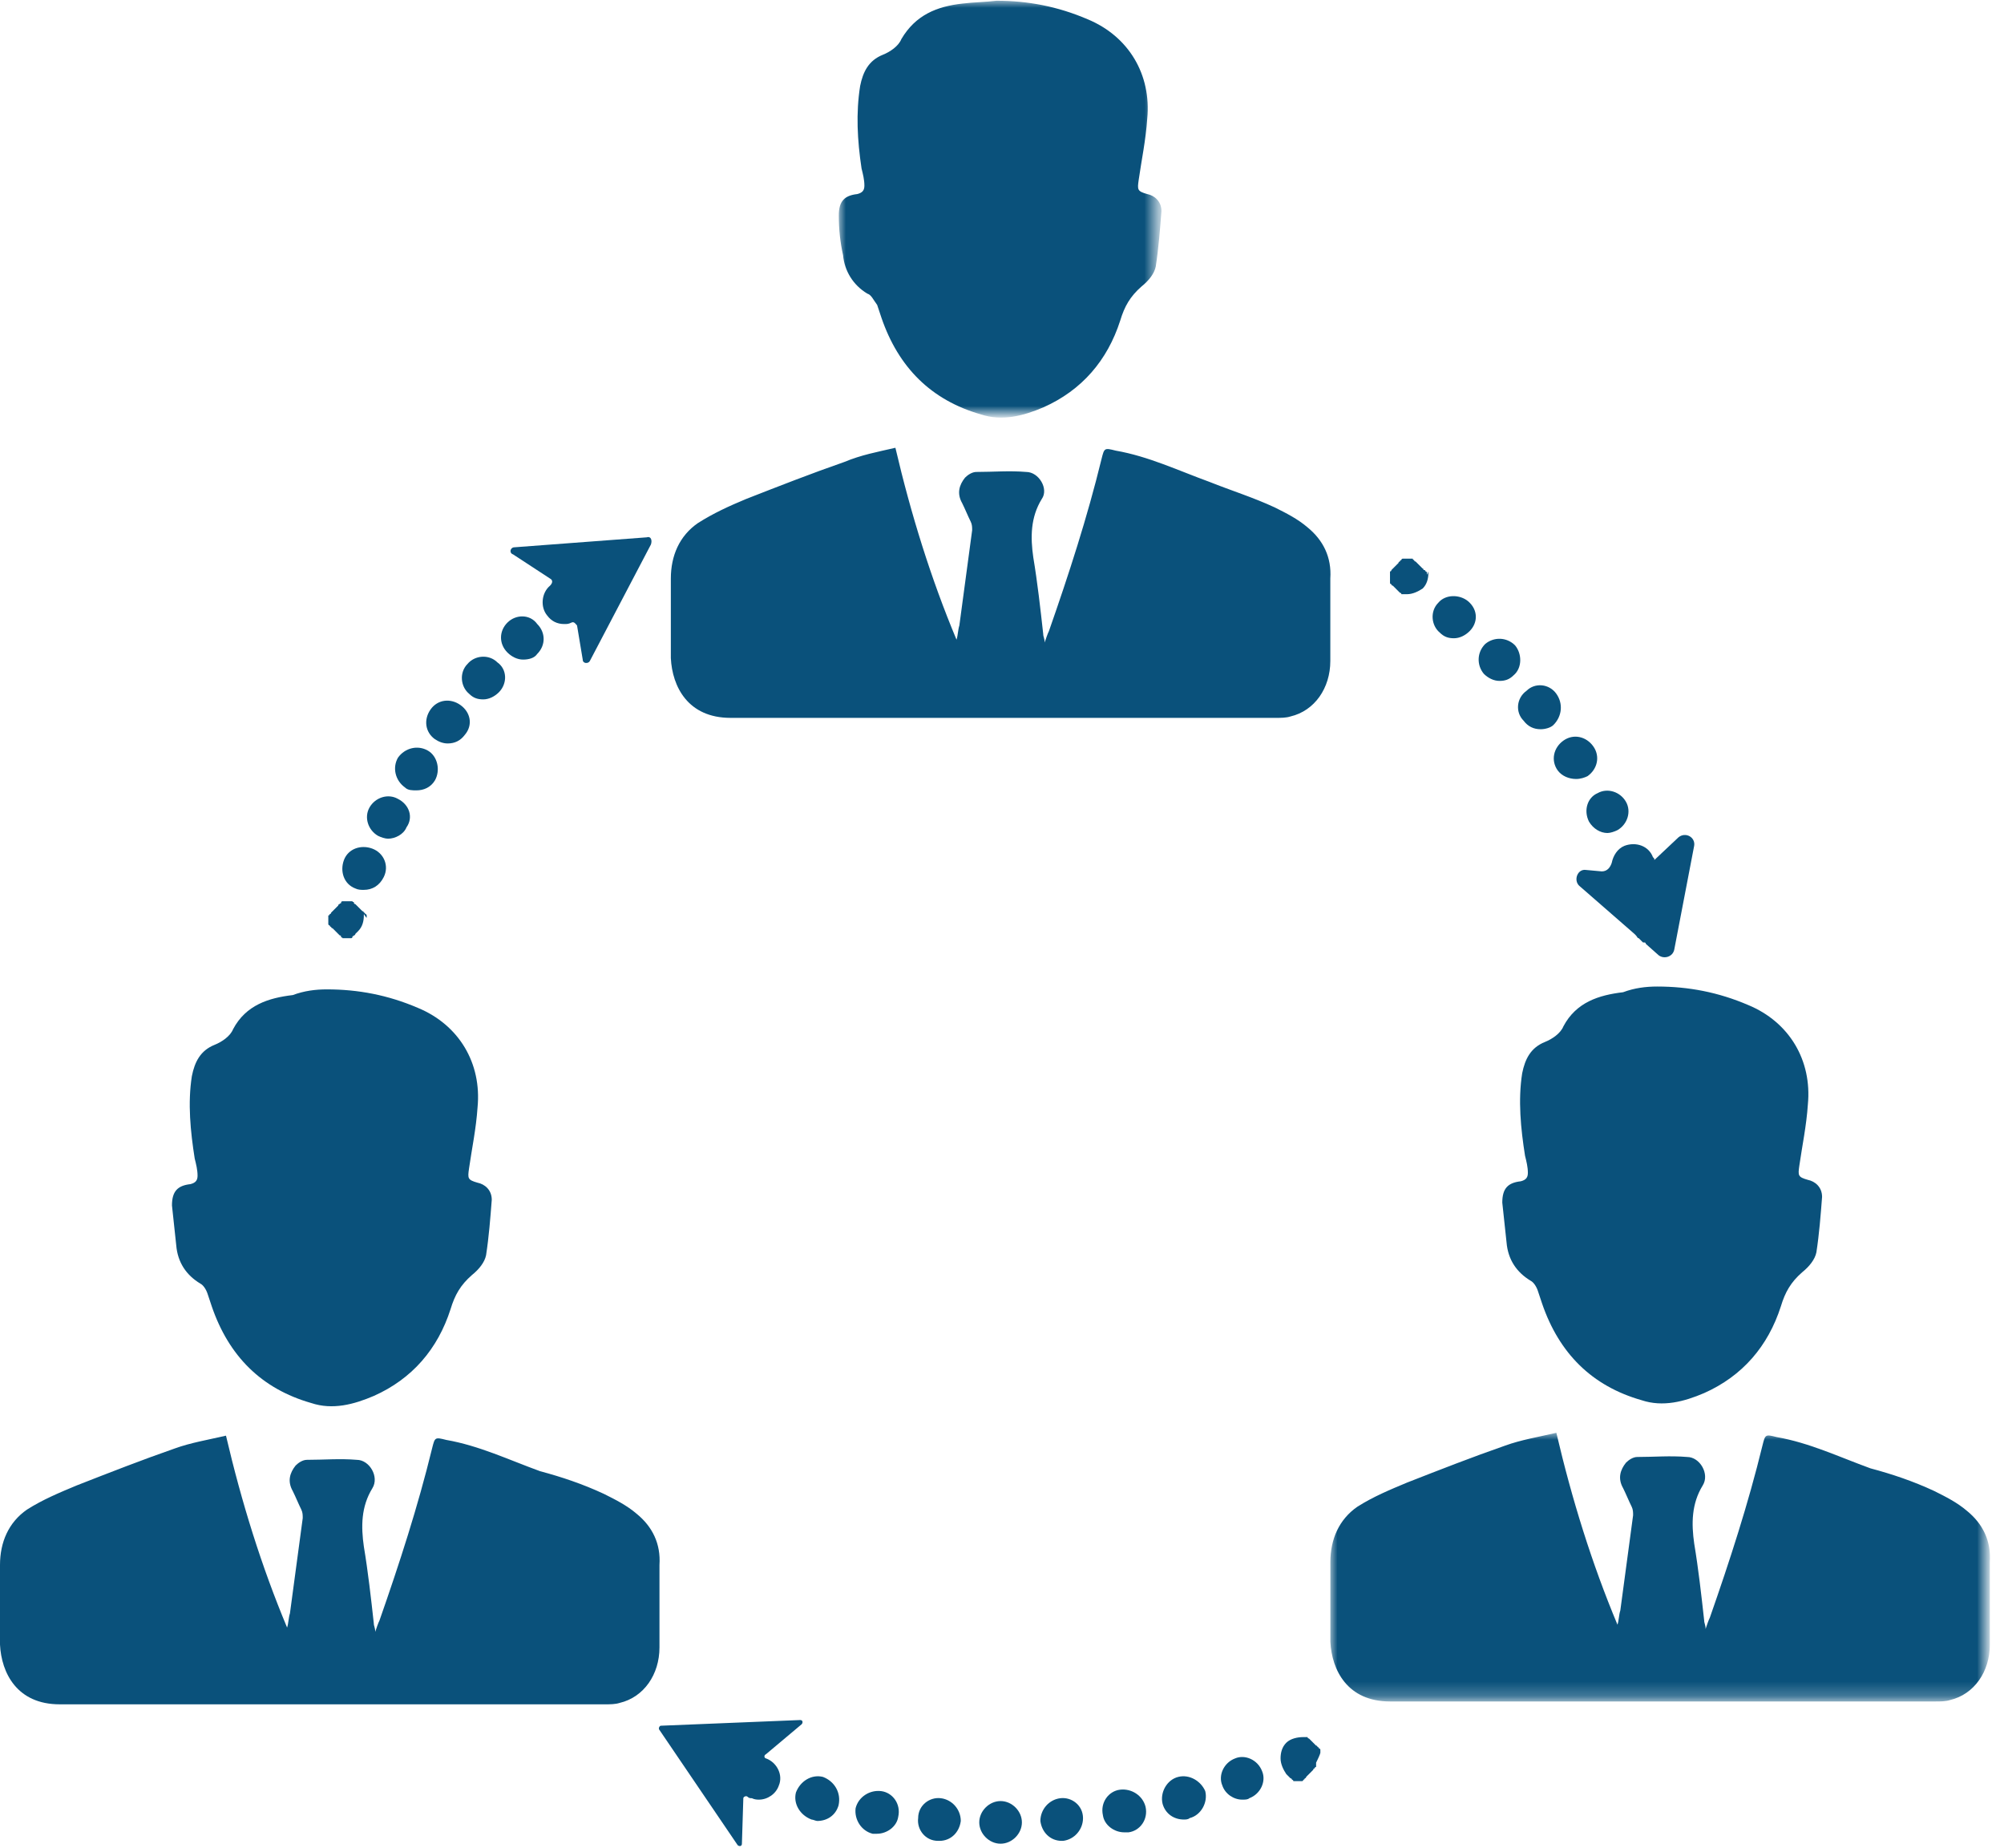
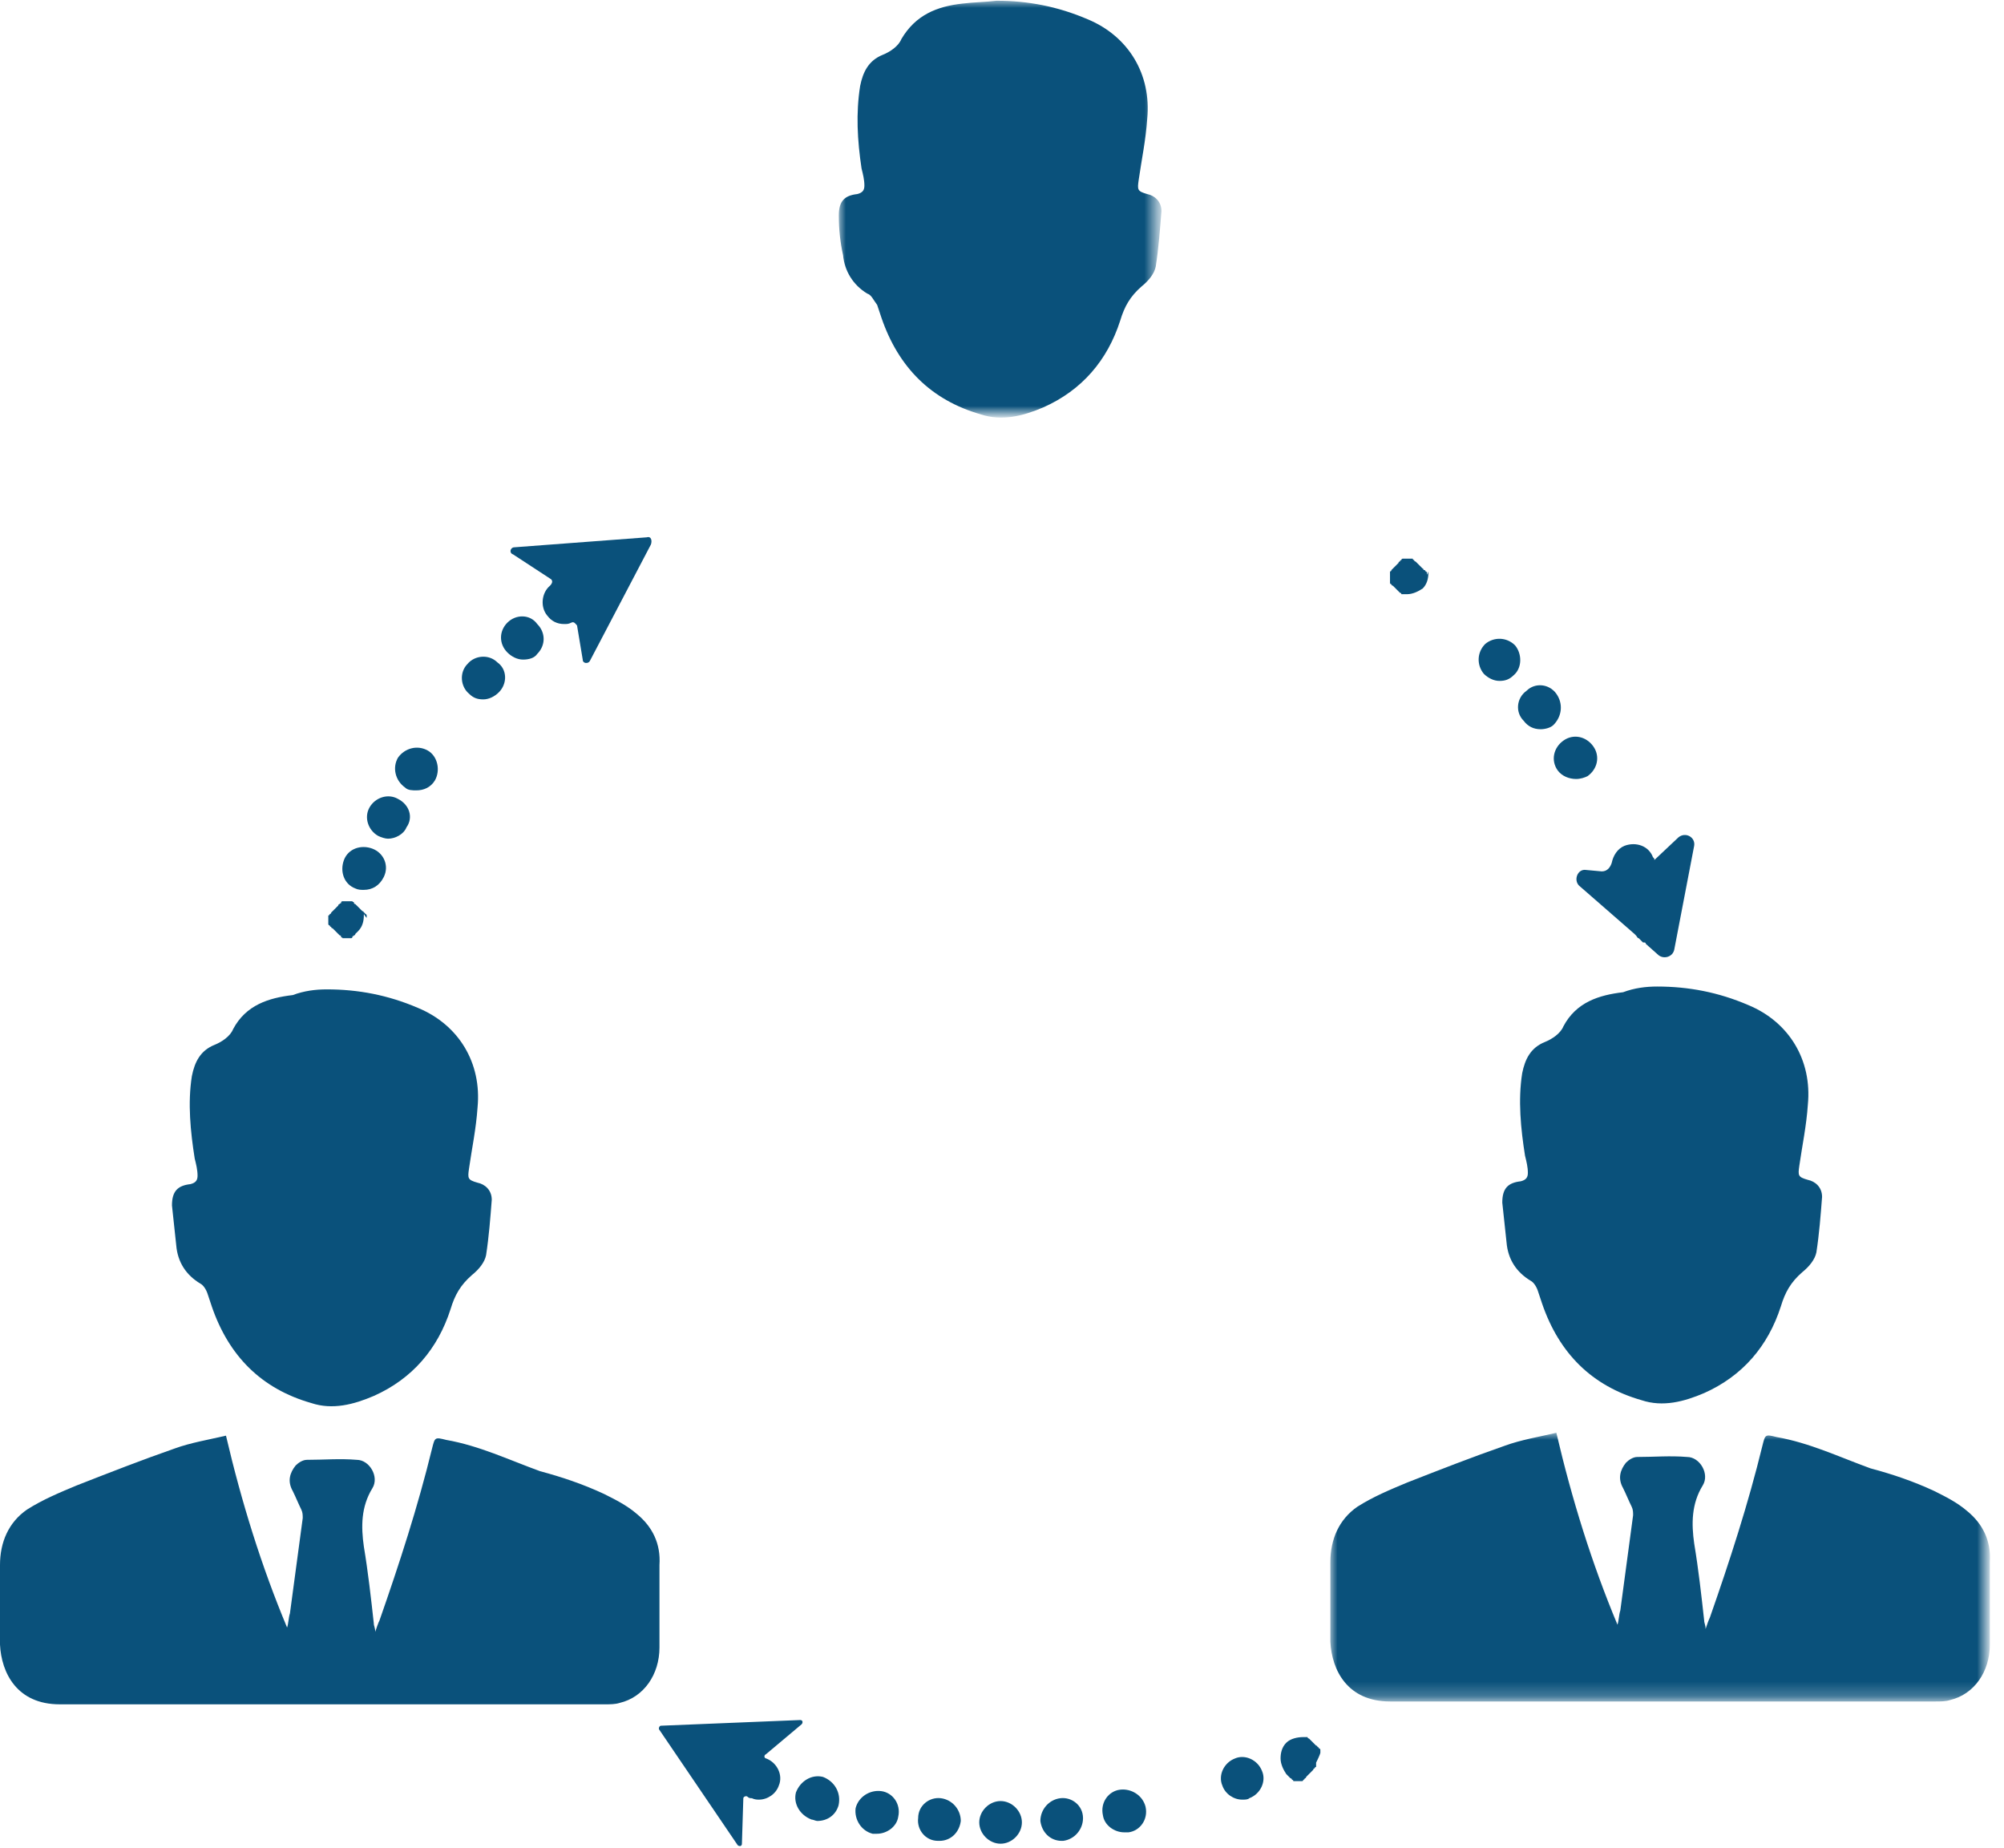
<svg xmlns="http://www.w3.org/2000/svg" version="1.1" id="Layer_1" x="0px" y="0px" viewBox="0 0 141 130" style="enable-background:new 0 0 141 130;" xml:space="preserve">
  <style type="text/css">
	.st0{fill:#0A517B;}
	.st1{filter:url(#Adobe_OpacityMaskFilter);}
	.st2{fill:#FFFFFF;}
	.st3{mask:url(#mask-2);fill:#0A517B;}
	.st4{filter:url(#Adobe_OpacityMaskFilter_1_);}
	.st5{mask:url(#mask-4);fill:#0A517B;}
</style>
  <title>Page 1</title>
  <desc>Created with Sketch.</desc>
  <g id="Adboard">
    <g id="_x33_0.Tuyển-dụng" transform="translate(-1010, -1546)">
      <g id="Giá-trị-văn-hoá" transform="translate(1010, 1546)">
        <g id="Page-1">
-           <path id="Fill-1" class="st0" d="M63,31.5c1.1,4.7,2.5,9.2,4.3,13.5c0.1-0.3,0.1-0.7,0.2-1c0.3-2.2,0.6-4.5,0.9-6.7      c0-0.2,0-0.4-0.1-0.6c-0.2-0.4-0.4-0.9-0.6-1.3c-0.4-0.7-0.2-1.3,0.2-1.8c0.2-0.2,0.5-0.4,0.8-0.4c1.2,0,2.3-0.1,3.5,0      c0.9,0,1.6,1.2,1.1,1.9c-0.8,1.3-0.8,2.7-0.6,4.1c0.3,1.8,0.5,3.6,0.7,5.4c0,0.2,0.1,0.3,0.1,0.6c0.1-0.3,0.2-0.6,0.3-0.8      c1.4-4,2.7-8,3.7-12.1c0.2-0.8,0.2-0.8,1-0.6c2.3,0.4,4.4,1.4,6.6,2.2c1.5,0.6,3.1,1.1,4.6,1.8c0.8,0.4,1.6,0.8,2.3,1.4      c1.1,0.9,1.7,2.1,1.6,3.6c0,1.9,0,3.9,0,5.8c0,1.9-1.1,3.5-2.8,3.9c-0.3,0.1-0.7,0.1-1,0.1c-12.8,0-25.6,0-38.4,0      c-3,0-4.1-2.2-4.2-4.2c0-1.9,0-3.7,0-5.6c0-1.6,0.6-3,1.9-3.9c1.1-0.7,2.2-1.2,3.4-1.7c2.3-0.9,4.6-1.8,6.9-2.6      C60.6,32,61.7,31.8,63,31.5" />
          <g id="Group-5" transform="translate(59.018, 0.052)">
            <g id="Clip-4">
					</g>
            <defs>
              <filter id="Adobe_OpacityMaskFilter" filterUnits="userSpaceOnUse" x="0" y="0" width="22.6" height="29.2">
                <feColorMatrix type="matrix" values="1 0 0 0 0  0 1 0 0 0  0 0 1 0 0  0 0 0 1 0" />
              </filter>
            </defs>
            <mask maskUnits="userSpaceOnUse" x="0" y="0" width="22.6" height="29.2" id="mask-2">
              <g class="st1">
                <polygon id="path-1" class="st2" points="0,0 22.6,0 22.6,29.2 0,29.2        " />
              </g>
            </mask>
            <path id="Fill-3" class="st3" d="M11.1,0c2.2,0,4.3,0.4,6.4,1.3c2.9,1.2,4.5,3.9,4.2,7c-0.1,1.5-0.4,2.9-0.6,4.3       c-0.1,0.7-0.1,0.8,0.6,1c0.5,0.1,1,0.5,1,1.2c-0.1,1.3-0.2,2.6-0.4,3.9c-0.1,0.5-0.5,1-1,1.4c-0.8,0.7-1.2,1.4-1.5,2.4       c-0.9,2.8-2.7,4.9-5.4,6.1c-1.4,0.6-2.9,1-4.4,0.5c-3.5-1-5.8-3.3-7-6.8c-0.1-0.3-0.2-0.6-0.3-0.9C2.4,21,2.3,20.7,2,20.6       C1,20,0.4,19,0.3,17.9C0.1,17,0,16.1,0,15.1c0-1,0.4-1.4,1.3-1.5c0.4-0.1,0.5-0.3,0.5-0.6c0-0.4-0.1-0.8-0.2-1.2       C1.3,9.8,1.2,7.9,1.5,6c0.2-1,0.6-1.8,1.6-2.2c0.5-0.2,1.1-0.6,1.3-1.1C5.4,1,6.9,0.4,8.7,0.2C9.5,0.1,10.3,0.1,11.1,0" />
          </g>
          <g id="Group-8" transform="translate(93.604, 100.694)">
            <g id="Clip-7">
					</g>
            <defs>
              <filter id="Adobe_OpacityMaskFilter_1_" filterUnits="userSpaceOnUse" x="0" y="0.1" width="46.4" height="18.9">
                <feColorMatrix type="matrix" values="1 0 0 0 0  0 1 0 0 0  0 0 1 0 0  0 0 0 1 0" />
              </filter>
            </defs>
            <mask maskUnits="userSpaceOnUse" x="0" y="0.1" width="46.4" height="18.9" id="mask-4">
              <g class="st4">
                <polygon id="path-3" class="st2" points="46.5,0.1 46.5,19 0,19 0,0.1        " />
              </g>
            </mask>
            <path id="Fill-6" class="st5" d="M15.9,0.1c1.1,4.7,2.5,9.2,4.3,13.5c0.1-0.3,0.1-0.7,0.2-1c0.3-2.2,0.6-4.5,0.9-6.7       c0-0.2,0-0.4-0.1-0.6c-0.2-0.4-0.4-0.9-0.6-1.3c-0.4-0.7-0.2-1.3,0.2-1.8c0.2-0.2,0.5-0.4,0.8-0.4c1.2,0,2.3-0.1,3.5,0       c0.9,0,1.6,1.2,1.1,2c-0.8,1.3-0.8,2.7-0.6,4.1c0.3,1.8,0.5,3.6,0.7,5.4c0,0.2,0.1,0.3,0.1,0.6c0.1-0.3,0.2-0.6,0.3-0.8       c1.4-4,2.7-8,3.7-12.1c0.2-0.8,0.2-0.8,1-0.6c2.3,0.4,4.4,1.4,6.6,2.2C39.5,3,41,3.5,42.5,4.2c0.8,0.4,1.6,0.8,2.3,1.4       c1.1,0.9,1.7,2.1,1.6,3.6c0,1.9,0,3.9,0,5.8c0,1.9-1.1,3.5-2.8,3.9c-0.3,0.1-0.7,0.1-1,0.1c-12.8,0-25.6,0-38.4,0       c-3,0-4.1-2.2-4.2-4.2c0-1.9,0-3.7,0-5.6c0-1.6,0.6-3,1.9-3.9C3,4.6,4.2,4.1,5.4,3.6C7.7,2.7,10,1.8,12.3,1       C13.4,0.6,14.6,0.4,15.9,0.1" />
          </g>
          <path id="Fill-9" class="st0" d="M116.6,69.4c2.2,0,4.3,0.4,6.4,1.3c2.9,1.2,4.5,3.9,4.2,7c-0.1,1.5-0.4,2.9-0.6,4.3      c-0.1,0.7-0.1,0.8,0.6,1c0.5,0.1,1,0.5,1,1.2c-0.1,1.3-0.2,2.6-0.4,3.9c-0.1,0.5-0.5,1-1,1.4c-0.8,0.7-1.2,1.4-1.5,2.4      c-0.9,2.8-2.7,4.9-5.4,6.1c-1.4,0.6-2.9,1-4.4,0.5c-3.5-1-5.8-3.3-7-6.8c-0.1-0.3-0.2-0.6-0.3-0.9c-0.1-0.3-0.3-0.6-0.5-0.7      c-1-0.6-1.6-1.5-1.7-2.7c-0.1-0.9-0.2-1.9-0.3-2.8c0-1,0.4-1.4,1.3-1.5c0.4-0.1,0.5-0.3,0.5-0.6c0-0.4-0.1-0.8-0.2-1.2      c-0.3-1.9-0.5-3.9-0.2-5.8c0.2-1,0.6-1.8,1.6-2.2c0.5-0.2,1.1-0.6,1.3-1.1c0.9-1.7,2.5-2.2,4.2-2.4      C115,69.5,115.8,69.4,116.6,69.4" />
          <g id="Group-13" transform="translate(0, 100.895)">
            <path id="Fill-11" class="st0" d="M15.9,0.1c1.1,4.7,2.5,9.2,4.3,13.5c0.1-0.3,0.1-0.7,0.2-1c0.3-2.2,0.6-4.5,0.9-6.7       c0-0.2,0-0.4-0.1-0.6c-0.2-0.4-0.4-0.9-0.6-1.3c-0.4-0.7-0.2-1.3,0.2-1.8c0.2-0.2,0.5-0.4,0.8-0.4c1.2,0,2.3-0.1,3.5,0       c0.9,0,1.6,1.2,1.1,2c-0.8,1.3-0.8,2.7-0.6,4.1c0.3,1.8,0.5,3.6,0.7,5.4c0,0.2,0.1,0.3,0.1,0.6c0.1-0.3,0.2-0.6,0.3-0.8       c1.4-4,2.7-8,3.7-12.1c0.2-0.8,0.2-0.8,1-0.6c2.3,0.4,4.4,1.4,6.6,2.2C39.5,3,41,3.5,42.5,4.2c0.8,0.4,1.6,0.8,2.3,1.4       c1.1,0.9,1.7,2.1,1.6,3.6c0,1.9,0,3.9,0,5.8c0,1.9-1.1,3.5-2.8,3.9c-0.3,0.1-0.7,0.1-1,0.1c-12.8,0-25.6,0-38.4,0       c-3,0-4.1-2.2-4.2-4.2c0-1.9,0-3.7,0-5.6c0-1.6,0.6-3,1.9-3.9C3,4.6,4.2,4.1,5.4,3.6C7.7,2.7,10,1.8,12.3,1       C13.4,0.6,14.6,0.4,15.9,0.1" />
          </g>
          <path id="Fill-14" class="st0" d="M23,69.6c2.2,0,4.3,0.4,6.4,1.3c2.9,1.2,4.5,3.9,4.2,7c-0.1,1.5-0.4,2.9-0.6,4.3      c-0.1,0.7-0.1,0.8,0.6,1c0.5,0.1,1,0.5,1,1.2c-0.1,1.3-0.2,2.6-0.4,3.9c-0.1,0.5-0.5,1-1,1.4c-0.8,0.7-1.2,1.4-1.5,2.4      c-0.9,2.8-2.7,4.9-5.4,6.1c-1.4,0.6-2.9,1-4.4,0.5c-3.5-1-5.8-3.3-7-6.8c-0.1-0.3-0.2-0.6-0.3-0.9c-0.1-0.3-0.3-0.6-0.5-0.7      c-1-0.6-1.6-1.5-1.7-2.7c-0.1-0.9-0.2-1.9-0.3-2.8c0-1,0.4-1.4,1.3-1.5c0.4-0.1,0.5-0.3,0.5-0.6c0-0.4-0.1-0.8-0.2-1.2      c-0.3-1.9-0.5-3.9-0.2-5.8c0.2-1,0.6-1.8,1.6-2.2c0.5-0.2,1.1-0.6,1.3-1.1c0.9-1.7,2.5-2.2,4.2-2.4C21.4,69.7,22.2,69.6,23,69.6      " />
          <path id="Fill-16" class="st0" d="M25.8,64.5c0,0,0-0.1,0-0.1c0,0,0-0.1-0.1-0.1c0,0,0-0.1-0.1-0.1c0,0,0-0.1-0.1-0.1      c0,0-0.1-0.1-0.1-0.1c0,0-0.1-0.1-0.1-0.1c0,0-0.1-0.1-0.1-0.1c0,0-0.1-0.1-0.1-0.1c0,0-0.1-0.1-0.1-0.1c0,0-0.1,0-0.1-0.1      s-0.1,0-0.1-0.1c0,0-0.1,0-0.1,0c0,0-0.1,0-0.1,0c-0.1,0-0.2,0-0.3,0c0,0-0.1,0-0.1,0c0,0-0.1,0-0.1,0c0,0-0.1,0-0.1,0.1      s-0.1,0-0.1,0.1c0,0-0.1,0-0.1,0.1c0,0-0.1,0.1-0.1,0.1c0,0-0.1,0.1-0.1,0.1c0,0-0.1,0.1-0.1,0.1c0,0-0.1,0.1-0.1,0.1      c0,0-0.1,0.1-0.1,0.1c0,0,0,0.1-0.1,0.1c0,0,0,0.1-0.1,0.1c0,0,0,0.1,0,0.1c0,0,0,0.1,0,0.1c0,0,0,0.1,0,0.1c0,0,0,0.1,0,0.1      c0,0,0,0.1,0,0.1c0,0,0,0.1,0,0.1c0,0,0,0.1,0.1,0.1c0,0,0,0.1,0.1,0.1c0,0,0,0.1,0.1,0.1c0,0,0.1,0.1,0.1,0.1s0.1,0.1,0.1,0.1      c0,0,0.1,0.1,0.1,0.1c0,0,0.1,0.1,0.1,0.1c0,0,0.1,0.1,0.1,0.1c0,0,0.1,0,0.1,0.1s0.1,0,0.1,0.1c0,0,0.1,0,0.1,0      c0,0,0.1,0,0.1,0c0,0,0.1,0,0.1,0c0,0,0.1,0,0.1,0c0,0,0.1,0,0.1,0c0,0,0.1,0,0.1,0c0,0,0.1,0,0.1-0.1s0.1,0,0.1-0.1      c0,0,0.1,0,0.1-0.1c0,0,0.1-0.1,0.1-0.1s0.1-0.1,0.1-0.1c0.3-0.3,0.4-0.7,0.4-1.1c0,0,0-0.1,0-0.1      C25.8,64.6,25.8,64.6,25.8,64.5" />
          <path id="Fill-18" class="st0" d="M30.1,52.8c-0.7-0.4-1.6-0.2-2.1,0.5c-0.4,0.7-0.2,1.6,0.5,2.1c0.2,0.2,0.5,0.2,0.8,0.2      c0.5,0,1-0.2,1.3-0.7C31,54.2,30.8,53.2,30.1,52.8" />
          <path id="Fill-20" class="st0" d="M26.2,59.7c-0.8-0.3-1.7,0-2,0.8c-0.3,0.8,0,1.7,0.8,2c0.2,0.1,0.4,0.1,0.6,0.1      c0.6,0,1.1-0.3,1.4-0.9C27.4,60.9,27,60,26.2,59.7" />
          <path id="Fill-22" class="st0" d="M28,56.2c-0.7-0.4-1.6-0.1-2,0.6c-0.4,0.7-0.1,1.6,0.6,2c0.2,0.1,0.5,0.2,0.7,0.2      c0.5,0,1.1-0.3,1.3-0.8C29.1,57.5,28.8,56.6,28,56.2" />
-           <path id="Fill-24" class="st0" d="M32.4,49.6c-0.7-0.5-1.6-0.4-2.1,0.3c-0.5,0.7-0.4,1.6,0.3,2.1c0.3,0.2,0.6,0.3,0.9,0.3      c0.5,0,0.9-0.2,1.2-0.6C33.3,51,33.1,50.1,32.4,49.6" />
          <path id="Fill-26" class="st0" d="M35,46.6c-0.6-0.6-1.6-0.5-2.1,0.1c-0.6,0.6-0.5,1.6,0.1,2.1c0.3,0.3,0.6,0.4,1,0.4      c0.4,0,0.8-0.2,1.1-0.5C35.7,48.1,35.7,47.1,35,46.6" />
          <path id="Fill-28" class="st0" d="M35.7,43.8c-0.6,0.6-0.6,1.5,0,2.1c0.3,0.3,0.7,0.5,1.1,0.5c0.4,0,0.8-0.1,1-0.4      c0.6-0.6,0.6-1.5,0-2.1C37.3,43.2,36.3,43.2,35.7,43.8" />
          <path id="Fill-30" class="st0" d="M45.5,37.8l-9.3,0.7c-0.3,0-0.4,0.4-0.1,0.5l2.6,1.7c0.2,0.1,0.2,0.3,0,0.5      c-0.6,0.5-0.7,1.5-0.2,2.1c0.3,0.4,0.7,0.6,1.2,0.6c0.2,0,0.3,0,0.5-0.1c0.2-0.1,0.3,0.1,0.4,0.2l0.4,2.4c0,0.3,0.4,0.3,0.5,0.1      l4.3-8.2C45.9,38,45.8,37.7,45.5,37.8" />
          <path id="Fill-32" class="st0" d="M100.4,40.4c0,0,0-0.1,0-0.1c0,0,0-0.1-0.1-0.1c0,0,0-0.1-0.1-0.1s0-0.1-0.1-0.1      c0,0-0.1-0.1-0.1-0.1c0,0-0.1-0.1-0.1-0.1c0,0-0.1-0.1-0.1-0.1c0,0-0.1-0.1-0.1-0.1c0,0-0.1-0.1-0.1-0.1c0,0-0.1,0-0.1-0.1      c0,0-0.1,0-0.1-0.1c0,0-0.1,0-0.1,0c0,0-0.1,0-0.1,0c-0.1,0-0.2,0-0.3,0c0,0-0.1,0-0.1,0c0,0-0.1,0-0.1,0c0,0-0.1,0-0.1,0.1      c0,0-0.1,0-0.1,0.1c0,0-0.1,0-0.1,0.1c0,0-0.1,0.1-0.1,0.1c0,0-0.1,0.1-0.1,0.1c0,0-0.1,0.1-0.1,0.1c0,0-0.1,0.1-0.1,0.1      c0,0-0.1,0.1-0.1,0.1c0,0,0,0.1-0.1,0.1c0,0,0,0.1,0,0.1c0,0,0,0.1,0,0.1c0,0,0,0.1,0,0.1c0,0,0,0.1,0,0.1c0,0,0,0.1,0,0.1      c0,0,0,0.1,0,0.1c0,0,0,0.1,0,0.1c0,0,0,0.1,0,0.1c0,0,0,0.1,0.1,0.1c0,0,0,0.1,0.1,0.1c0,0,0.1,0.1,0.1,0.1      c0,0,0.1,0.1,0.1,0.1c0,0,0.1,0.1,0.1,0.1c0,0,0.1,0.1,0.1,0.1c0,0,0.1,0.1,0.1,0.1c0,0,0.1,0,0.1,0.1c0,0,0.1,0,0.1,0      c0,0,0.1,0,0.1,0c0,0,0.1,0,0.1,0c0,0,0.1,0,0.1,0c0.4,0,0.8-0.2,1.1-0.4c0.3-0.3,0.4-0.7,0.4-1.1c0,0,0-0.1,0-0.1      C100.4,40.5,100.4,40.4,100.4,40.4" />
-           <path id="Fill-34" class="st0" d="M111.8,57.8c0.3,0.5,0.8,0.8,1.3,0.8c0.2,0,0.5-0.1,0.7-0.2c0.7-0.4,1-1.3,0.6-2      c-0.4-0.7-1.3-1-2-0.6C111.7,56.1,111.4,57,111.8,57.8" />
-           <path id="Fill-36" class="st0" d="M103.3,42.3c-0.6-0.5-1.6-0.5-2.1,0.1c-0.6,0.6-0.5,1.6,0.1,2.1c0.3,0.3,0.6,0.4,1,0.4      c0.4,0,0.8-0.2,1.1-0.5C104,43.8,104,42.9,103.3,42.3" />
          <path id="Fill-38" class="st0" d="M106.6,45.4c-0.6-0.6-1.5-0.6-2.1-0.1c-0.6,0.6-0.6,1.5-0.1,2.1c0.3,0.3,0.7,0.5,1.1,0.5      c0.4,0,0.7-0.1,1-0.4C107.1,47,107.1,46,106.6,45.4" />
          <path id="Fill-40" class="st0" d="M109.5,48.8c-0.5-0.7-1.5-0.8-2.1-0.2c-0.7,0.5-0.8,1.5-0.2,2.1c0.3,0.4,0.7,0.6,1.2,0.6      c0.3,0,0.7-0.1,0.9-0.3C109.9,50.4,110,49.5,109.5,48.8" />
          <path id="Fill-42" class="st0" d="M110.9,54.8c0.3,0,0.6-0.1,0.8-0.2c0.7-0.5,0.9-1.4,0.4-2.1c-0.5-0.7-1.4-0.9-2.1-0.4      c-0.7,0.5-0.9,1.4-0.4,2.1C109.9,54.6,110.4,54.8,110.9,54.8" />
          <path id="Fill-44" class="st0" d="M119.2,59.5c0.1-0.6-0.6-1-1.1-0.6l-1.7,1.6c0-0.1,0-0.1-0.1-0.2c-0.3-0.8-1.2-1.1-2-0.8      c-0.5,0.2-0.8,0.7-0.9,1.2c-0.1,0.3-0.3,0.6-0.7,0.6l-1.1-0.1c-0.6-0.1-0.9,0.7-0.5,1.1l3.9,3.4c0,0,0.1,0.1,0.1,0.1      c0.1,0.1,0.1,0.2,0.2,0.2c0,0,0.1,0.1,0.1,0.1c0,0,0.1,0.1,0.1,0.1c0,0,0.1,0.1,0.1,0.1c0,0,0,0,0.1,0c0.1,0,0.1,0.1,0.1,0.1      l0.9,0.8c0.4,0.3,1,0.1,1.1-0.4L119.2,59.5z" />
          <path id="Fill-46" class="st0" d="M92.9,123.3c0,0,0-0.1,0-0.1c0,0,0-0.1,0-0.1c0,0,0-0.1-0.1-0.1c0,0,0-0.1-0.1-0.1      c0,0,0-0.1-0.1-0.1c0,0-0.1-0.1-0.1-0.1s-0.1-0.1-0.1-0.1c0,0-0.1-0.1-0.1-0.1c0,0-0.1-0.1-0.1-0.1c0,0-0.1-0.1-0.1-0.1      c0,0-0.1,0-0.1-0.1c0,0-0.1,0-0.1,0c0,0-0.1,0-0.1,0c0,0-0.1,0-0.1,0c-0.4,0-0.9,0.1-1.2,0.4c-0.3,0.3-0.4,0.7-0.4,1.1      c0,0.4,0.2,0.8,0.4,1.1c0,0,0.1,0.1,0.1,0.1c0,0,0.1,0.1,0.1,0.1c0,0,0.1,0.1,0.1,0.1c0,0,0.1,0,0.1,0.1c0,0,0.1,0,0.1,0.1      c0,0,0.1,0,0.1,0c0,0,0.1,0,0.1,0c0,0,0.1,0,0.1,0c0,0,0.1,0,0.1,0c0,0,0.1,0,0.1,0c0,0,0.1,0,0.1,0c0,0,0.1,0,0.1-0.1      c0,0,0.1,0,0.1-0.1c0,0,0.1,0,0.1-0.1c0,0,0.1-0.1,0.1-0.1c0,0,0.1-0.1,0.1-0.1c0,0,0.1-0.1,0.1-0.1c0,0,0.1-0.1,0.1-0.1      c0,0,0.1-0.1,0.1-0.1c0,0,0-0.1,0.1-0.1c0,0,0-0.1,0.1-0.1c0,0,0-0.1,0-0.1c0,0,0-0.1,0-0.1c0,0,0-0.1,0-0.1      C92.9,123.4,92.9,123.3,92.9,123.3" />
          <path id="Fill-48" class="st0" d="M53.9,123.7L53.9,123.7c-0.1,0-0.2-0.2,0-0.3l2.5-2.1c0.1-0.1,0.1-0.3-0.1-0.3l-9.8,0.4      c-0.1,0-0.2,0.2-0.1,0.3l5.5,8.1c0.1,0.1,0.3,0.1,0.3-0.1l0.1-3.2c0-0.1,0.2-0.2,0.3-0.1c0.1,0.1,0.2,0.1,0.3,0.1      c0.2,0.1,0.4,0.1,0.5,0.1c0.6,0,1.2-0.4,1.4-1C55.1,124.9,54.7,124,53.9,123.7" />
          <path id="Fill-50" class="st0" d="M62,126c-0.8-0.1-1.6,0.4-1.8,1.2c-0.1,0.8,0.4,1.6,1.2,1.8c0.1,0,0.2,0,0.3,0      c0.7,0,1.4-0.5,1.5-1.2C63.4,126.9,62.8,126.1,62,126" />
          <path id="Fill-52" class="st0" d="M70.4,126.7c-0.8,0-1.5,0.7-1.5,1.5c0,0.8,0.7,1.5,1.5,1.5c0.8,0,1.5-0.7,1.5-1.5      C71.9,127.4,71.2,126.7,70.4,126.7" />
          <path id="Fill-54" class="st0" d="M57.9,125c-0.8-0.2-1.6,0.3-1.9,1.1c-0.2,0.8,0.3,1.6,1.1,1.9c0.1,0,0.3,0.1,0.4,0.1      c0.7,0,1.3-0.4,1.5-1.1C59.2,126.1,58.7,125.3,57.9,125" />
          <path id="Fill-56" class="st0" d="M66.2,126.5c-0.8-0.1-1.6,0.5-1.6,1.4c-0.1,0.8,0.5,1.6,1.4,1.6c0,0,0.1,0,0.1,0      c0.8,0,1.4-0.6,1.5-1.4C67.6,127.3,67,126.6,66.2,126.5" />
          <path id="Fill-58" class="st0" d="M86.9,123.7c-0.8,0.3-1.2,1.2-0.9,1.9c0.2,0.6,0.8,1,1.4,1c0.2,0,0.4,0,0.5-0.1      c0.8-0.3,1.2-1.2,0.9-1.9C88.5,123.8,87.6,123.4,86.9,123.7" />
-           <path id="Fill-60" class="st0" d="M82.9,125L82.9,125c-0.8,0.2-1.3,1.1-1.1,1.9c0.2,0.7,0.8,1.1,1.5,1.1c0.1,0,0.3,0,0.4-0.1      c0.8-0.2,1.3-1.1,1.1-1.9C84.5,125.3,83.7,124.8,82.9,125" />
          <path id="Fill-62" class="st0" d="M74.6,126.5c-0.8,0.1-1.4,0.8-1.4,1.6c0.1,0.8,0.7,1.4,1.5,1.4c0,0,0.1,0,0.1,0      c0.8-0.1,1.4-0.8,1.4-1.6C76.2,127,75.4,126.4,74.6,126.5" />
          <path id="Fill-64" class="st0" d="M78.8,125.9c-0.8,0.1-1.4,0.9-1.2,1.8c0.1,0.7,0.8,1.2,1.5,1.2c0.1,0,0.2,0,0.3,0      c0.8-0.1,1.4-0.9,1.2-1.8C80.4,126.3,79.6,125.8,78.8,125.9" />
        </g>
      </g>
    </g>
  </g>
</svg>